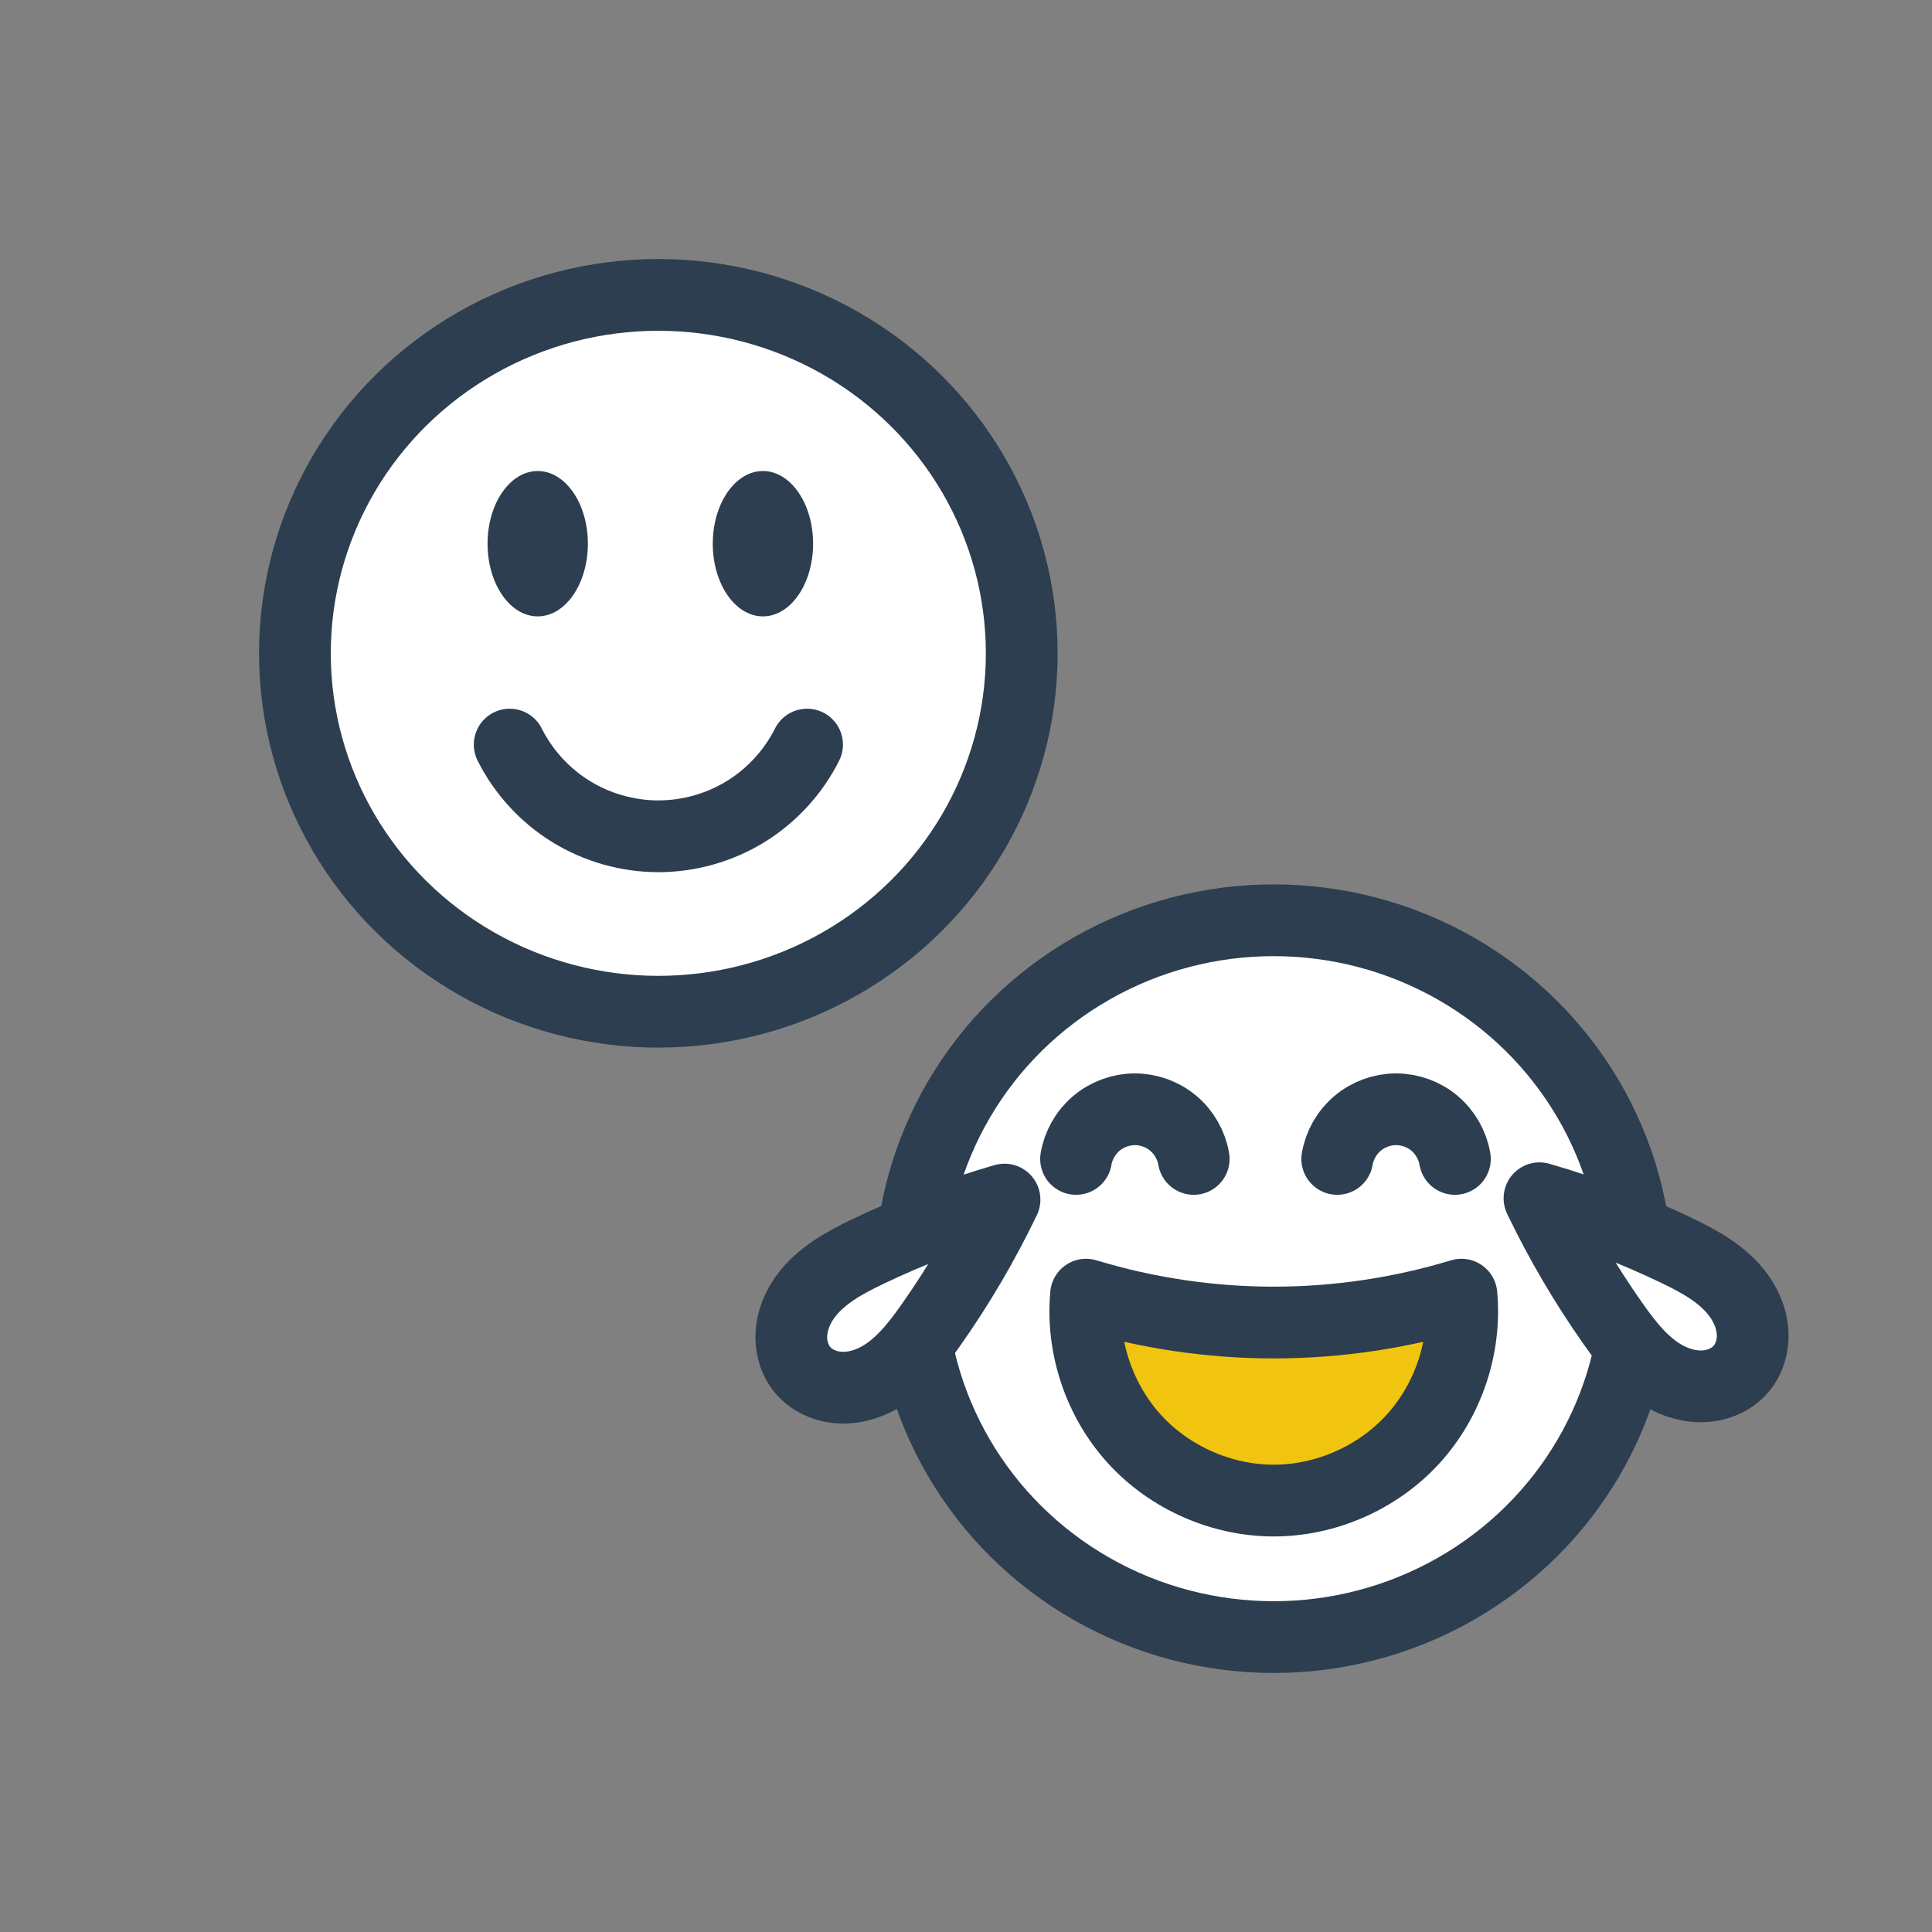
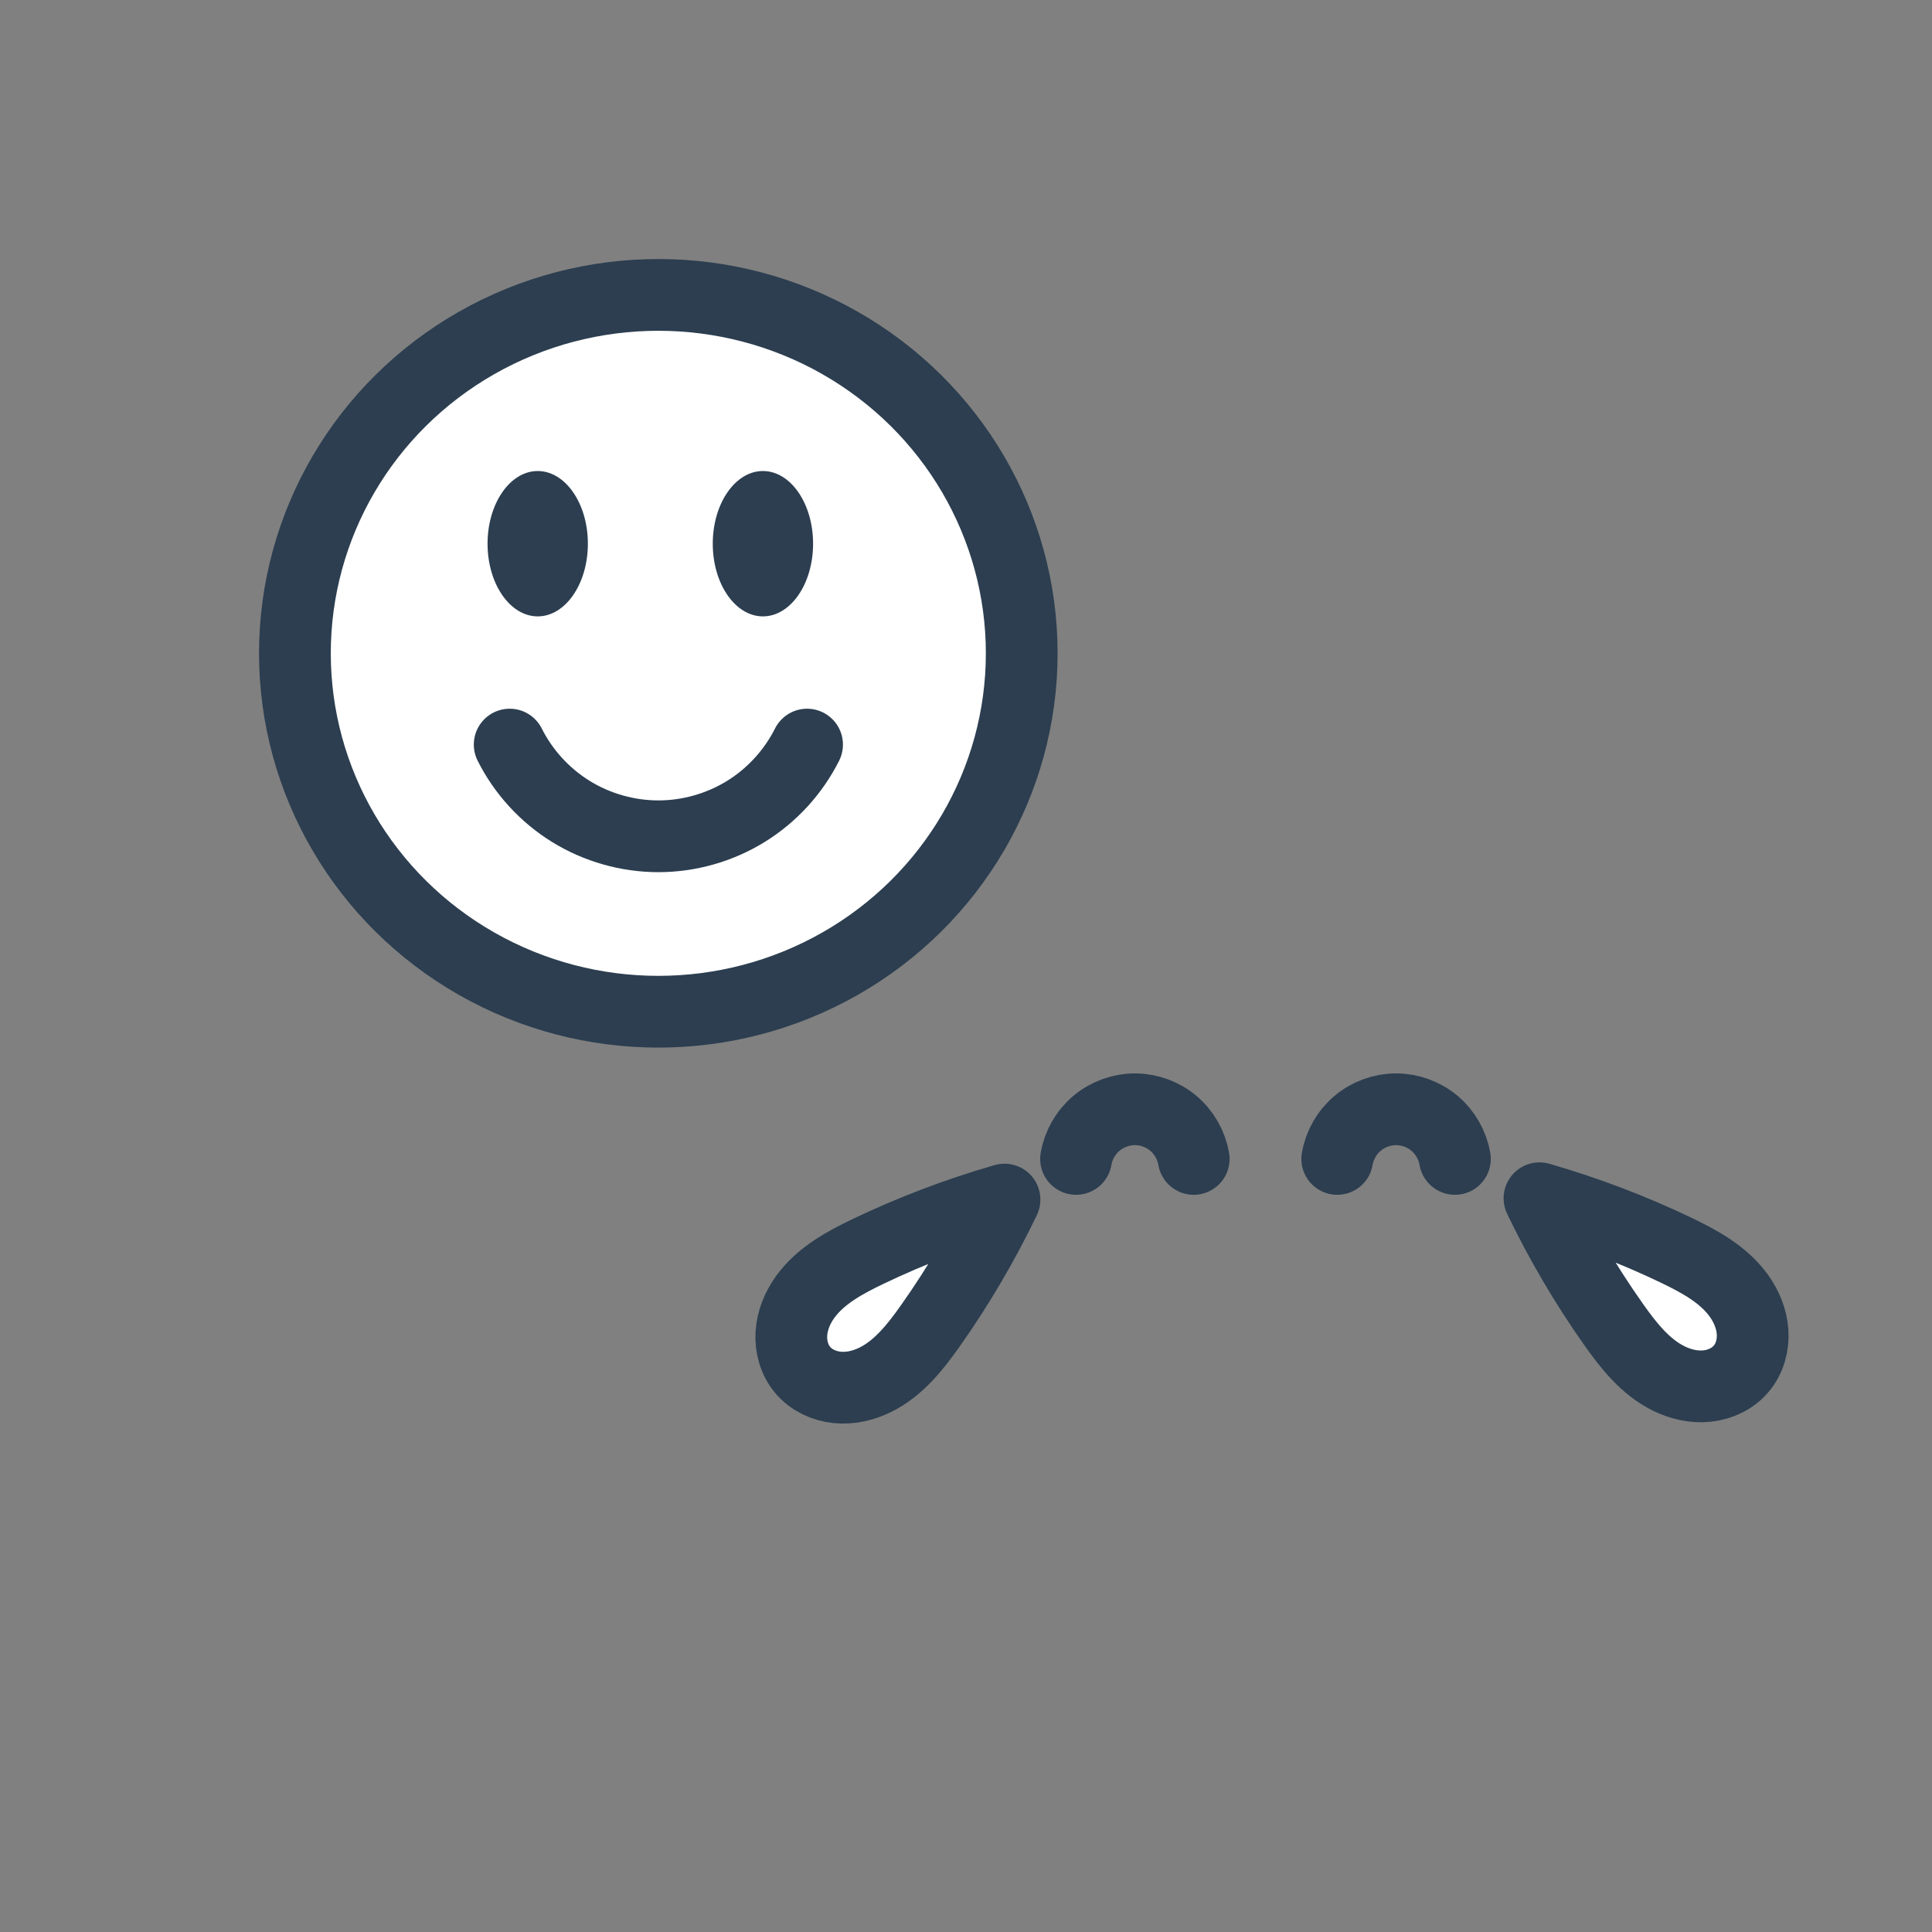
<svg xmlns="http://www.w3.org/2000/svg" xmlns:ns1="http://www.inkscape.org/namespaces/inkscape" xmlns:ns2="http://sodipodi.sourceforge.net/DTD/sodipodi-0.dtd" xmlns:xlink="http://www.w3.org/1999/xlink" width="32.068mm" height="32.068mm" viewBox="0 0 32.068 32.068" version="1.1" id="svg3088" ns1:version="0.92.5 (2060ec1f9f, 2020-04-08)" ns2:docname="icon-vtipy-6.svg">
  <rect x="0" y="0" width="32.068" height="32.068" fill="#808080" stroke="none" />
  <defs id="defs3082">
    <ns1:path-effect effect="spiro" id="path-effect3308" is_visible="true" lpeversion="1" />
    <ns1:path-effect effect="spiro" id="path-effect7041" is_visible="true" lpeversion="1" />
    <ns1:path-effect effect="spiro" id="path-effect37883" is_visible="true" lpeversion="1" />
    <ns1:path-effect effect="spiro" id="path-effect14548" is_visible="true" lpeversion="1" />
    <ns1:path-effect effect="spiro" id="path-effect37883-4" is_visible="true" lpeversion="1" />
    <ns1:path-effect effect="spiro" id="path-effect61010" is_visible="true" lpeversion="1" />
    <ns1:path-effect effect="spiro" id="path-effect60894" is_visible="true" lpeversion="1" />
    <ns1:path-effect effect="spiro" id="path-effect60223" is_visible="true" lpeversion="1" />
    <ns1:path-effect effect="spiro" id="path-effect60223-3" is_visible="true" lpeversion="1" />
    <ns1:path-effect effect="spiro" id="path-effect60223-6" is_visible="true" lpeversion="1" />
    <ns1:path-effect effect="spiro" id="path-effect60223-7" is_visible="true" lpeversion="1" />
    <ns1:path-effect effect="spiro" id="path-effect43258" is_visible="true" lpeversion="1" />
    <ns1:path-effect effect="spiro" id="path-effect43907" is_visible="true" lpeversion="1" />
    <ns1:path-effect effect="spiro" id="path-effect43911" is_visible="true" lpeversion="1" />
    <ns1:path-effect effect="spiro" id="path-effect16208-3-7" is_visible="true" lpeversion="1" />
    <ns1:path-effect effect="spiro" id="path-effect15879-2-5" is_visible="true" lpeversion="1" />
    <clipPath clipPathUnits="userSpaceOnUse" id="clipPath17278-7-3">
-       <path ns1:connector-curvature="0" id="path17280-1-5" style="opacity:1;fill:none;stroke:#2c3e50;stroke-width:1.323;stroke-linecap:round;stroke-linejoin:round;marker:none;marker-start:none;marker-mid:none;marker-end:none" ns1:transform-center-x="1.3916254" ns1:transform-center-y="-3.0061487e-06" d="m 721.653,197.483 9.673,-4.821 v 9.641 z" ns2:nodetypes="cccc" />
-     </clipPath>
+       </clipPath>
    <ns1:path-effect effect="spiro" id="path-effect13771" is_visible="true" lpeversion="1" />
    <ns1:path-effect effect="spiro" id="path-effect4643" is_visible="true" lpeversion="1" />
    <clipPath clipPathUnits="userSpaceOnUse" id="clipPath2257">
      <rect ry="1.31" y="42.653" x="463.109" height="23.812" width="23.813" id="rect2259" style="display:inline;vector-effect:none;fill:#ffffff;fill-opacity:1;fill-rule:evenodd;stroke:#2c3e50;stroke-width:1.323;stroke-linecap:round;stroke-linejoin:round;stroke-miterlimit:4;stroke-dasharray:none;stroke-dashoffset:0;stroke-opacity:1;marker:none;marker-start:none;marker-mid:none;marker-end:none;paint-order:normal" rx="1.31" />
    </clipPath>
    <ns1:path-effect effect="spiro" id="path-effect2057" is_visible="true" lpeversion="1" />
    <ns1:path-effect effect="spiro" id="path-effect2010" is_visible="true" lpeversion="1" />
    <ns1:path-effect effect="spiro" id="path-effect16978" is_visible="true" lpeversion="1" />
    <ns1:path-effect effect="spiro" id="path-effect7750" is_visible="true" lpeversion="1" />
    <ns1:path-effect effect="spiro" id="path-effect7752" is_visible="true" lpeversion="1" />
    <ns1:path-effect effect="spiro" id="path-effect8923" is_visible="true" lpeversion="1" />
    <ns1:path-effect effect="spiro" id="path-effect6064" is_visible="true" lpeversion="1" />
    <ns1:path-effect effect="spiro" id="path-effect6404" is_visible="true" lpeversion="1" />
    <ns1:path-effect effect="spiro" id="path-effect5079" is_visible="true" lpeversion="1" />
  </defs>
  <ns2:namedview id="base" pagecolor="#ffffff" bordercolor="#666666" borderopacity="1.0" ns1:pageopacity="0.0" ns1:pageshadow="2" ns1:zoom="2.8" ns1:cx="35.580553" ns1:cy="60.092019" ns1:document-units="mm" ns1:current-layer="layer1" showgrid="false" fit-margin-top="0" fit-margin-left="0" fit-margin-right="0" fit-margin-bottom="0" ns1:pagecheckerboard="true" ns1:window-width="1920" ns1:window-height="1016" ns1:window-x="0" ns1:window-y="27" ns1:window-maximized="1" ns1:snap-bbox="true" ns1:bbox-nodes="true" ns1:snap-page="true" />
  <g ns1:label="Layer 1" ns1:groupmode="layer" id="layer1" transform="translate(-76.948,-106.341)">
    <path ns1:connector-curvature="0" id="path51259" style="display:inline;stroke-width:1.234;stroke-miterlimit:4;stroke-dasharray:none;opacity:1;fill:#ffffff;fill-opacity:1;stroke:#2c3e50;stroke-linecap:round;stroke-linejoin:round;stroke-dashoffset:0;stroke-opacity:1;marker:none;marker-start:none;marker-mid:none;marker-end:none;paint-order:markers fill stroke" d="m 115.089,100.167 c -0.789,-1.028 -2.252,-1.22 -3.279,-0.432 l 5.666,7.385 c 1.028,-0.789 1.22,-2.252 0.432,-3.279 z" transform="matrix(3.647,0,0,3.647,-315.621,465.354)" />
    <ellipse style="display:inline;opacity:1;fill:#ffffff;fill-opacity:1;stroke:#2c3e50;stroke-width:1.191;stroke-linecap:round;stroke-linejoin:round;stroke-miterlimit:4;stroke-dasharray:none;stroke-dashoffset:0;stroke-opacity:1;marker:none;marker-start:none;marker-mid:none;marker-end:none;paint-order:normal" id="path4960" cx="87.875" cy="117.185" rx="6.032" ry="5.949" ns1:export-filename="/home/xpelanek/Desktop/ikony.png" ns1:export-xdpi="150" ns1:export-ydpi="150" />
-     <ellipse style="display:inline;opacity:1;fill:#ffffff;fill-opacity:1;stroke:#2c3e50;stroke-width:1.191;stroke-linecap:round;stroke-linejoin:round;stroke-miterlimit:4;stroke-dasharray:none;stroke-dashoffset:0;stroke-opacity:1;marker:none;marker-start:none;marker-mid:none;marker-end:none;paint-order:normal" id="ellipse5042" cx="98.089" cy="127.565" rx="6.032" ry="5.949" ns1:export-filename="/home/xpelanek/Desktop/ikony.png" ns1:export-xdpi="150" ns1:export-ydpi="150" />
    <path ns1:connector-curvature="0" transform="translate(-454.53,67.816)" style="display:inline;opacity:1;fill:none;fill-opacity:1;stroke:#2c3e50;stroke-width:1.191;stroke-linecap:round;stroke-linejoin:round;stroke-miterlimit:4;stroke-dasharray:none;stroke-dashoffset:0;stroke-opacity:1;marker:none;marker-start:none;marker-mid:none;marker-end:none;paint-order:normal" d="m 539.938,50.884 c 0.228,0.455 0.585,0.844 1.018,1.111 0.433,0.267 0.941,0.411 1.45,0.411 0.509,3e-6 1.017,-0.144 1.45,-0.411 0.433,-0.267 0.79,-0.656 1.018,-1.111" id="path5077" ns1:path-effect="#path-effect5079" ns1:original-d="m 539.93794,50.88383 c 0.84349,0.717358 1.62431,0.805273 2.46744,1.522226 0.84313,0.716954 1.66597,-0.804868 2.46747,-1.522226" ns2:nodetypes="csc" ns1:export-filename="/home/xpelanek/Desktop/ikony.png" ns1:export-xdpi="150" ns1:export-ydpi="150" />
    <g id="g6027" transform="matrix(0.923,0,0,0.923,-412.233,72.003)" style="display:inline;stroke-width:1.29;stroke-miterlimit:4;stroke-dasharray:none" ns1:export-filename="/home/xpelanek/Desktop/ikony.png" ns1:export-xdpi="150" ns1:export-ydpi="150">
      <ellipse style="opacity:1;fill:#2c3e50;fill-opacity:1;stroke:none;stroke-width:1.29;stroke-linecap:round;stroke-linejoin:round;stroke-miterlimit:4;stroke-dasharray:none;stroke-dashoffset:0;stroke-opacity:1;marker:none;marker-start:none;marker-mid:none;marker-end:none;paint-order:normal" id="path5433" cx="539.66" cy="46.98" rx="0.902" ry="1.307" />
      <ellipse style="opacity:1;fill:#2c3e50;fill-opacity:1;stroke:none;stroke-width:1.29;stroke-linecap:round;stroke-linejoin:round;stroke-miterlimit:4;stroke-dasharray:none;stroke-dashoffset:0;stroke-opacity:1;marker:none;marker-start:none;marker-mid:none;marker-end:none;paint-order:normal" id="ellipse5559" cx="543.71" cy="46.98" rx="0.902" ry="1.307" />
    </g>
    <g id="g6408" transform="matrix(0.923,0,0,0.923,-412.462,71.759)" style="display:inline;stroke-width:1.29;stroke-miterlimit:4;stroke-dasharray:none" ns1:export-filename="/home/xpelanek/Desktop/ikony.png" ns1:export-xdpi="150" ns1:export-ydpi="150">
      <path ns1:connector-curvature="0" style="opacity:1;fill:none;fill-opacity:1;stroke:#2c3e50;stroke-width:1.29;stroke-linecap:round;stroke-linejoin:round;stroke-miterlimit:4;stroke-dasharray:none;stroke-dashoffset:0;stroke-opacity:1;marker:none;marker-start:none;marker-mid:none;marker-end:none;paint-order:normal" d="m 549.589,58.308 c 0.042,-0.247 0.174,-0.478 0.366,-0.64 0.192,-0.162 0.442,-0.253 0.692,-0.253 0.251,-10e-7 0.501,0.091 0.692,0.253 0.192,0.162 0.324,0.393 0.366,0.64" id="path6062" ns1:path-effect="#path-effect6064" ns1:original-d="m 549.58919,58.307551 c 0.30895,-0.297391 0.74991,-0.595048 1.05833,-0.892968 0.30843,-0.297921 0.66173,0.595577 1.05834,0.892968" ns2:nodetypes="csc" />
      <path ns1:connector-curvature="0" style="opacity:1;fill:none;fill-opacity:1;stroke:#2c3e50;stroke-width:1.29;stroke-linecap:round;stroke-linejoin:round;stroke-miterlimit:4;stroke-dasharray:none;stroke-dashoffset:0;stroke-opacity:1;marker:none;marker-start:none;marker-mid:none;marker-end:none;paint-order:normal" d="m 554.286,58.308 c 0.042,-0.247 0.174,-0.478 0.366,-0.64 0.192,-0.162 0.442,-0.253 0.692,-0.253 0.251,10e-7 0.501,0.091 0.692,0.253 0.192,0.162 0.324,0.393 0.366,0.64" id="path6400" ns1:path-effect="#path-effect6404" ns1:original-d="m 554.28554,58.307551 c 0.30895,-0.297391 0.74992,-0.595048 1.05834,-0.892968 0.30843,-0.297921 0.66172,0.595577 1.05833,0.892968" ns2:nodetypes="csc" />
    </g>
-     <path ns1:connector-curvature="0" transform="translate(-454.53,67.816)" id="rect6432" style="display:inline;opacity:1;fill:#f1c40f;fill-opacity:1;stroke:#2c3e50;stroke-width:1.191;stroke-linecap:round;stroke-linejoin:round;stroke-miterlimit:4;stroke-dasharray:none;stroke-dashoffset:0;stroke-opacity:1;marker:none;marker-start:none;marker-mid:none;marker-end:none;paint-order:normal" d="m 549.505,60.014 c 1.008,0.306 2.061,0.463 3.115,0.463 1.053,0 2.107,-0.157 3.115,-0.463 0.08,0.864 -0.218,1.756 -0.803,2.397 -0.584,0.641 -1.445,1.021 -2.312,1.021 -0.867,0 -1.728,-0.38 -2.312,-1.021 -0.584,-0.641 -0.883,-1.533 -0.803,-2.397 z" ns2:nodetypes="cacac" ns1:original-d="m 549.50453,60.013756 c 0,0 2.065,0.463021 3.11461,0.463021 1.04961,0 3.11461,-0.463021 3.11461,-0.463021 0,0 -1.57328,3.417655 -3.11461,3.417655 -1.54133,0 -3.11461,-3.417655 -3.11461,-3.417655 z" ns1:path-effect="#path-effect8923" ns1:export-filename="/home/xpelanek/Desktop/ikony.png" ns1:export-xdpi="150" ns1:export-ydpi="150" />
    <path ns1:connector-curvature="0" transform="translate(-454.53,67.816)" id="rect16595" style="display:inline;opacity:1;fill:#ffffff;fill-opacity:1;stroke:#2c3e50;stroke-width:1.191;stroke-linecap:round;stroke-linejoin:round;stroke-miterlimit:4;stroke-dasharray:none;stroke-dashoffset:0;stroke-opacity:1;marker:none;marker-start:none;marker-mid:none;marker-end:none;paint-order:normal" d="m 548.151,58.437 c -0.351,0.73 -0.762,1.431 -1.229,2.092 -0.25,0.355 -0.531,0.71 -0.921,0.901 -0.195,0.095 -0.415,0.146 -0.631,0.123 -0.216,-0.022 -0.427,-0.121 -0.567,-0.287 -0.141,-0.166 -0.203,-0.391 -0.189,-0.608 0.014,-0.217 0.1,-0.426 0.227,-0.603 0.254,-0.353 0.652,-0.57 1.045,-0.758 0.729,-0.349 1.488,-0.637 2.265,-0.861 z" ns2:nodetypes="caaac" ns1:path-effect="#path-effect16978" ns1:original-d="m 548.15123,58.436727 c 0,0 -0.59725,1.572766 -1.22939,2.092249 -0.58632,0.481854 -1.6769,1.261682 -2.11809,0.737063 -0.44118,-0.524612 0.50987,-1.470362 1.08269,-1.968249 0.61759,-0.536793 2.26479,-0.861063 2.26479,-0.861063 z" ns1:transform-center-x="1.7678206" ns1:transform-center-y="1.4434751" ns1:export-filename="/home/xpelanek/Desktop/ikony.png" ns1:export-xdpi="150" ns1:export-ydpi="150" />
    <use style="display:inline;stroke-width:1.191;stroke-miterlimit:4;stroke-dasharray:none" x="0" y="0" xlink:href="#rect16595" id="use17989" transform="matrix(-1,0,0,1,196.122,-0.022)" width="100%" height="100%" ns1:export-filename="/home/xpelanek/Desktop/ikony.png" ns1:export-xdpi="150" ns1:export-ydpi="150" />
  </g>
</svg>